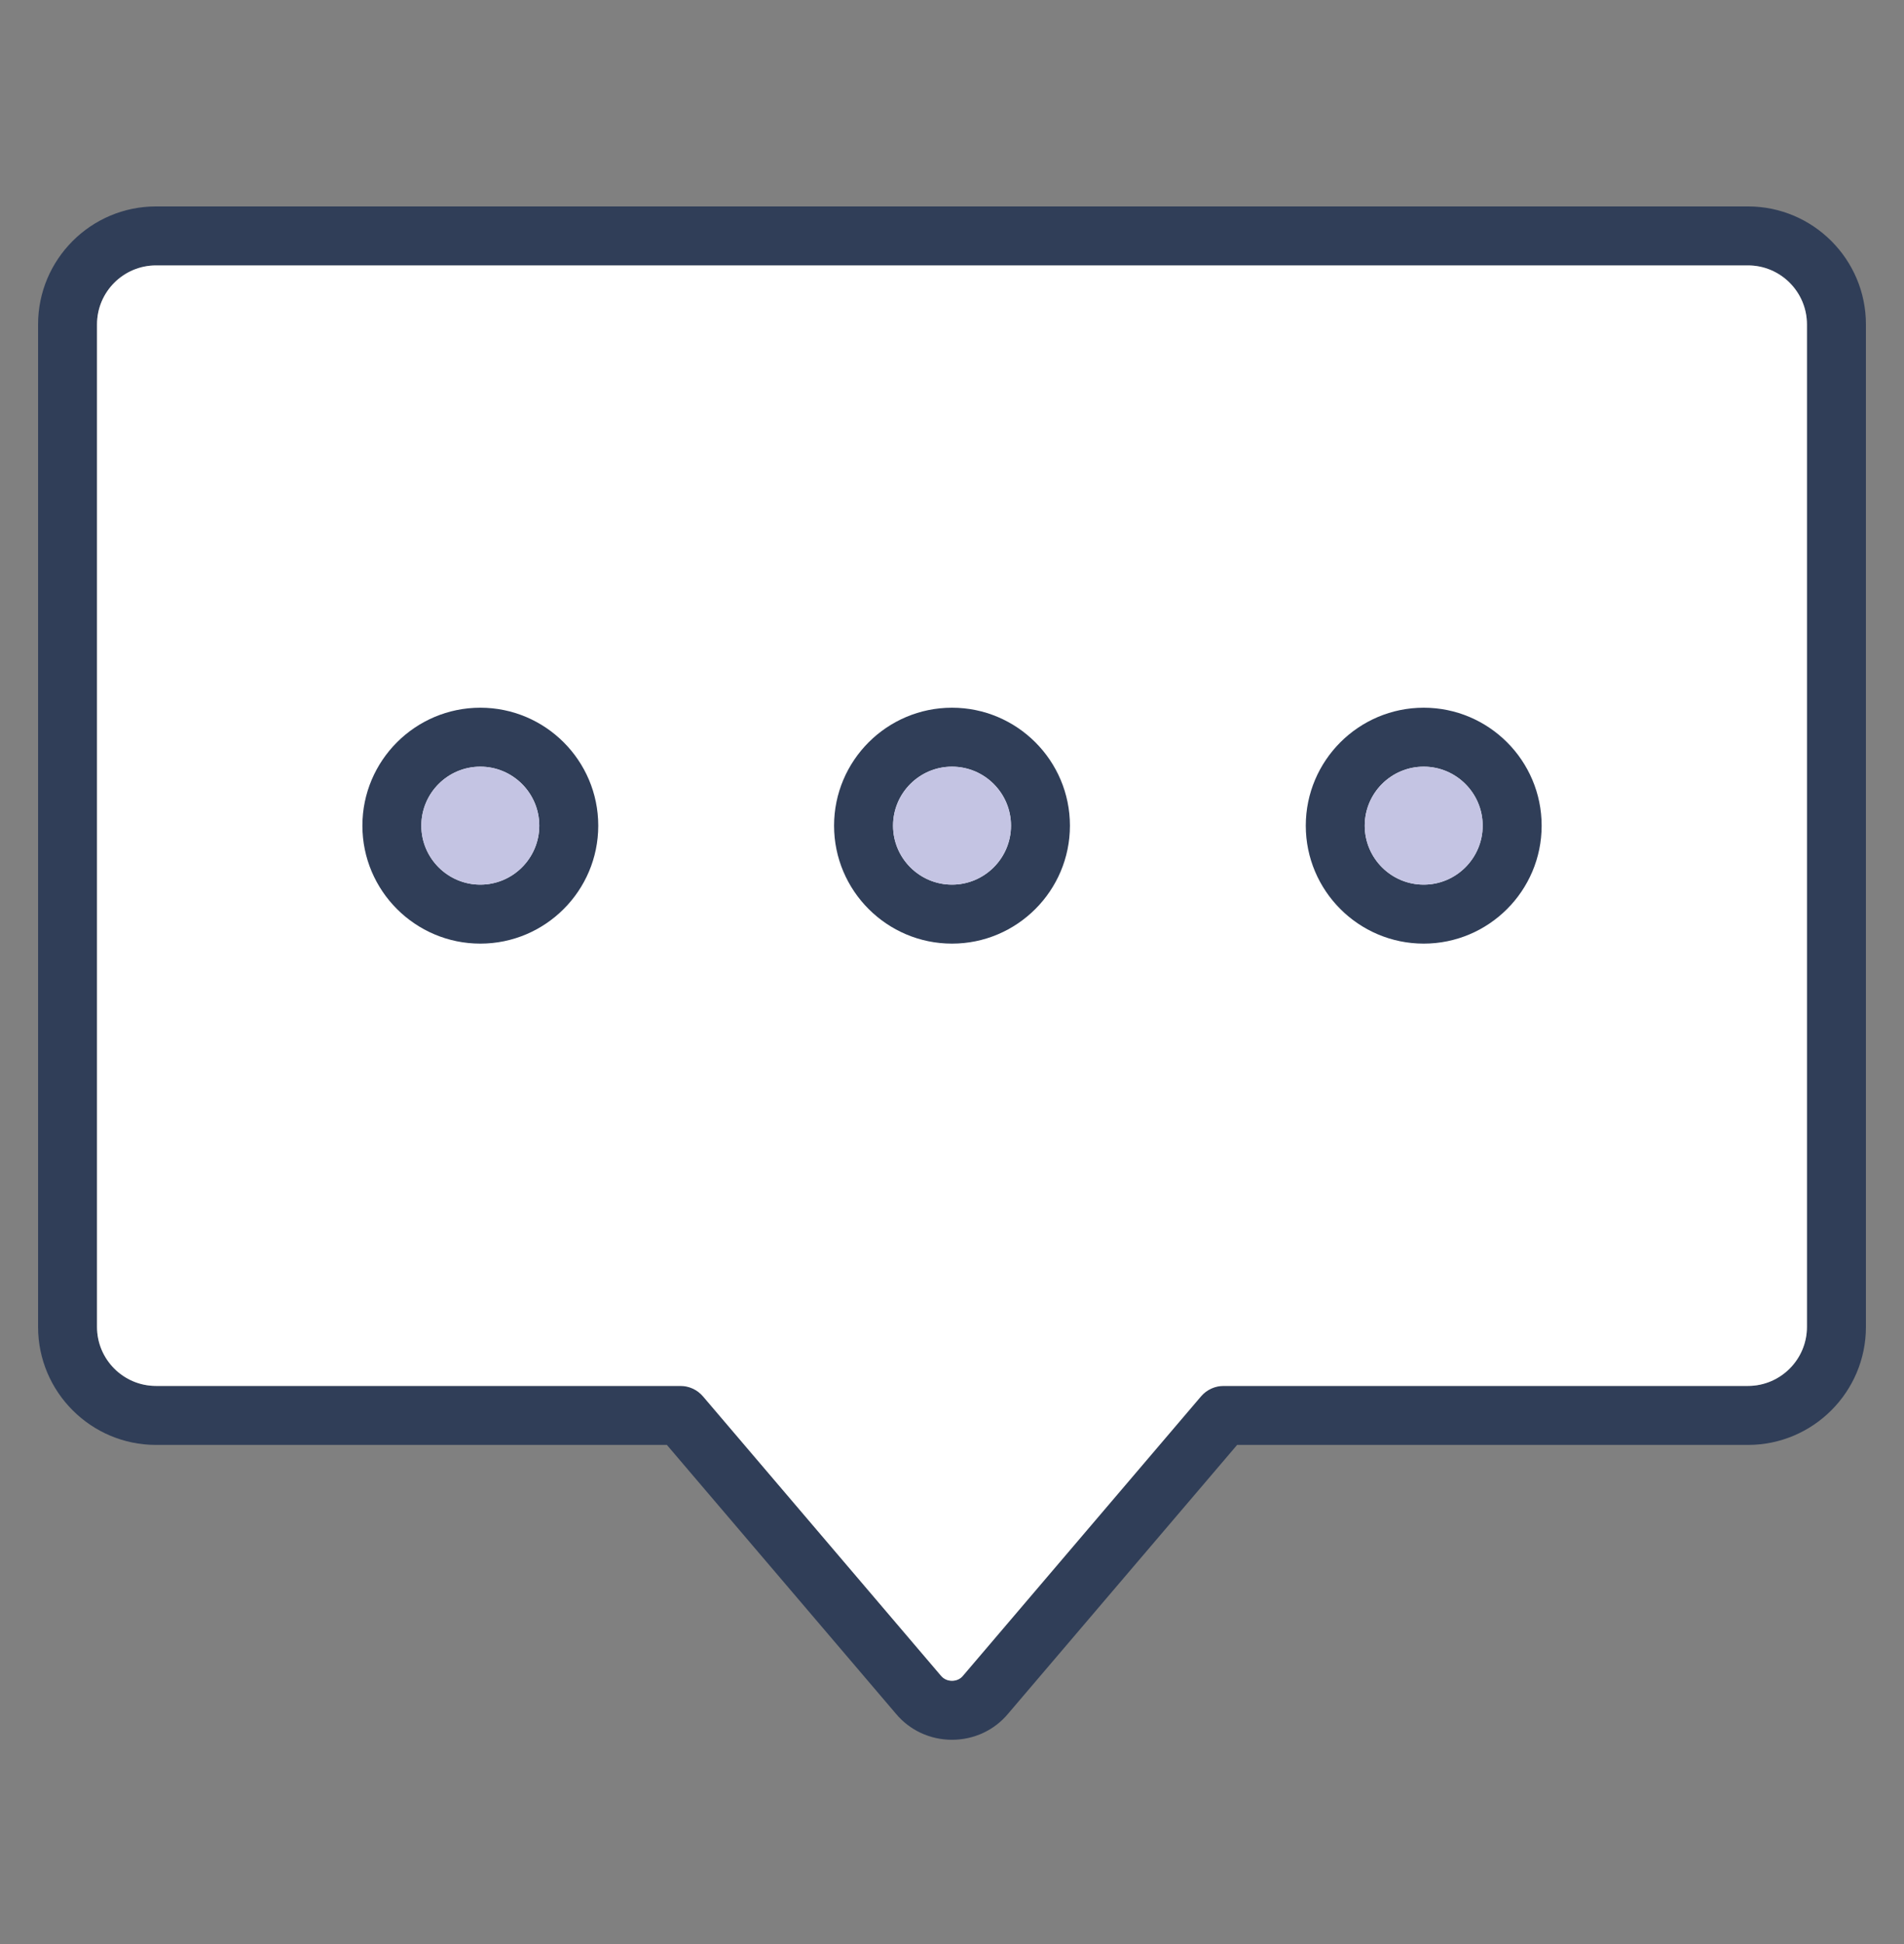
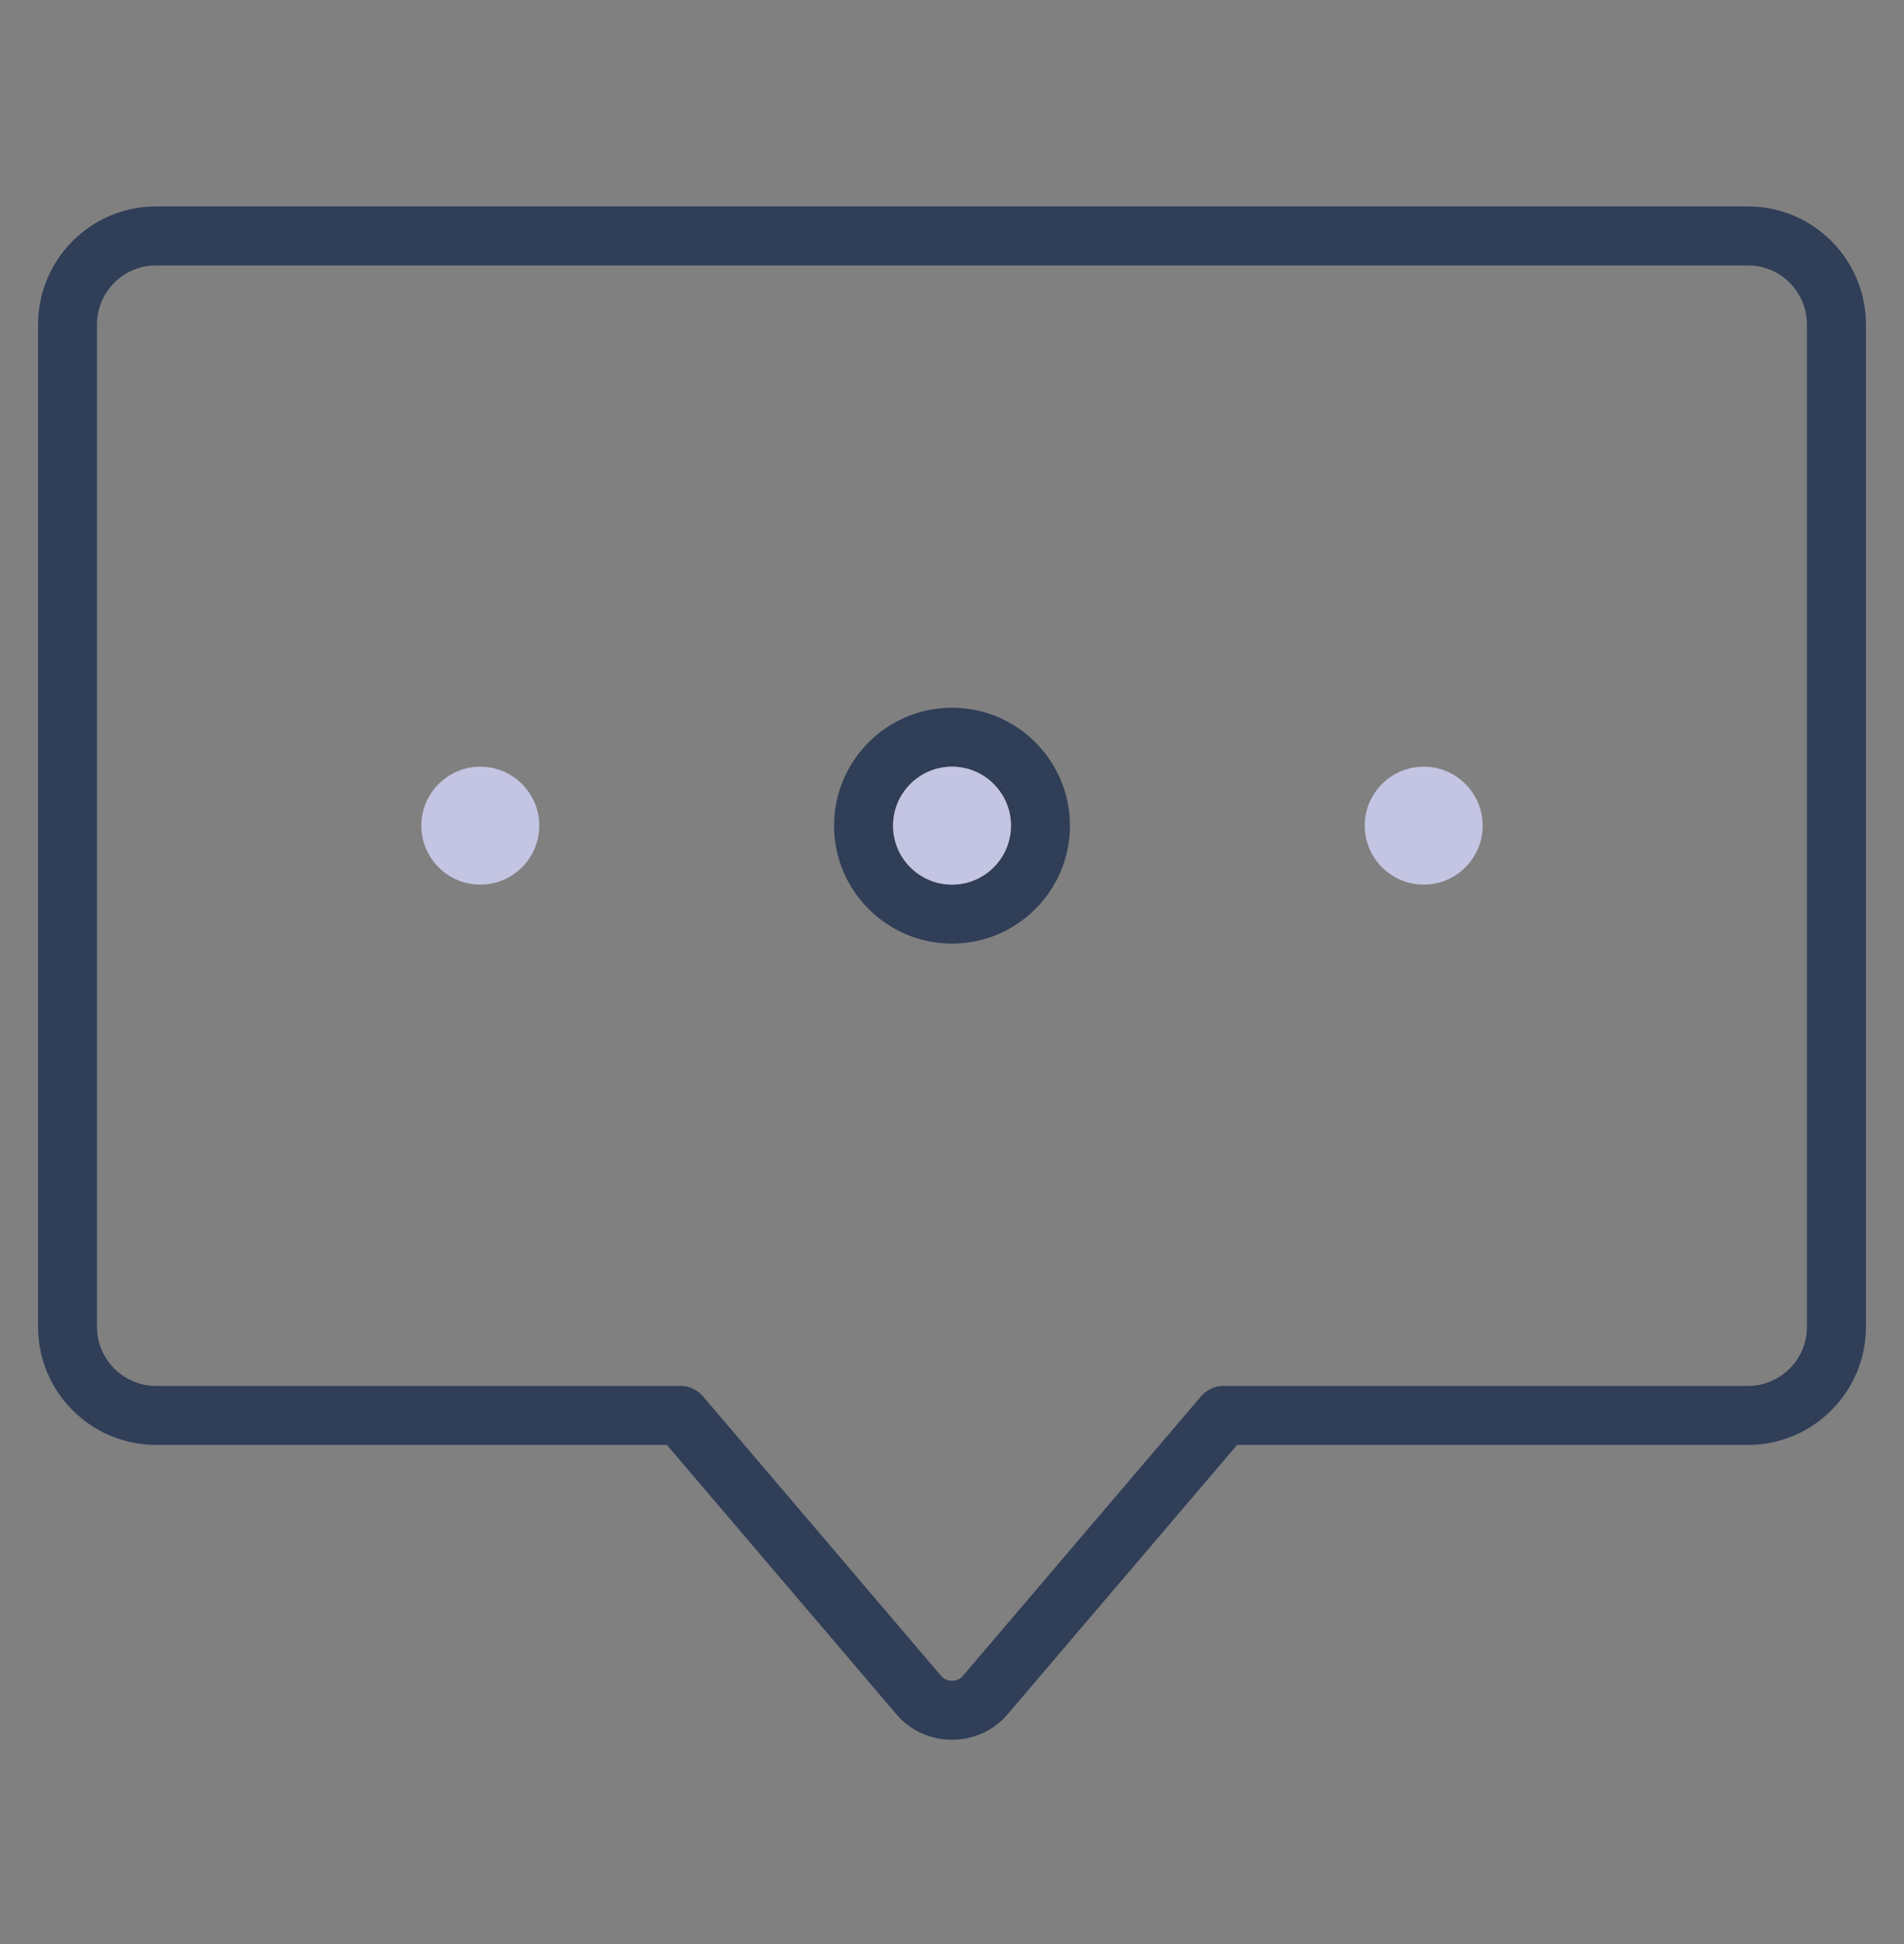
<svg xmlns="http://www.w3.org/2000/svg" width="48" height="49" viewBox="0 0 48 49" fill="none">
  <rect x="0" y="0" width="48" height="49" fill="#808080" stroke="none" />
  <path d="M24 43.851C23.447 43.851 22.932 43.611 22.584 43.192L16.812 36.419H3.933C2.294 36.419 0.96 35.085 0.96 33.446V8.176C0.96 6.536 2.294 5.203 3.933 5.203H44.067C45.706 5.203 47.04 6.536 47.04 8.176V33.446C47.04 35.085 45.706 36.419 44.067 36.419H31.188L25.416 43.192C25.068 43.611 24.553 43.851 24 43.851ZM3.933 6.69C3.113 6.69 2.446 7.357 2.446 8.176V33.446C2.446 34.265 3.113 34.932 3.933 34.932H17.155C17.372 34.932 17.579 35.028 17.721 35.193L23.718 42.232C23.718 42.232 23.724 42.238 23.727 42.241C23.791 42.319 23.891 42.364 24 42.364C24.109 42.364 24.209 42.32 24.273 42.241C24.276 42.237 24.279 42.234 24.281 42.232L30.279 35.193C30.421 35.028 30.628 34.932 30.845 34.932H44.067C44.886 34.932 45.553 34.265 45.553 33.446V8.176C45.553 7.357 44.886 6.69 44.067 6.69H3.933Z" fill="#303E58" />
-   <path d="M3.933 6.69C3.113 6.69 2.446 7.357 2.446 8.176V33.446C2.446 34.265 3.113 34.932 3.933 34.932H17.155C17.372 34.932 17.579 35.028 17.721 35.193L23.718 42.232C23.718 42.232 23.724 42.238 23.727 42.241C23.791 42.319 23.891 42.364 24 42.364C24.109 42.364 24.209 42.32 24.273 42.241C24.276 42.237 24.279 42.234 24.281 42.232L30.279 35.193C30.421 35.028 30.628 34.932 30.845 34.932H44.067C44.886 34.932 45.553 34.265 45.553 33.446V8.176C45.553 7.357 44.886 6.69 44.067 6.69H3.933Z" fill="white" />
  <path d="M24 23.784C22.361 23.784 21.027 22.451 21.027 20.811C21.027 19.171 22.361 17.838 24 17.838C25.639 17.838 26.973 19.171 26.973 20.811C26.973 22.451 25.639 23.784 24 23.784ZM24 19.324C23.181 19.324 22.514 19.991 22.514 20.811C22.514 21.63 23.181 22.297 24 22.297C24.82 22.297 25.487 21.63 25.487 20.811C25.487 19.991 24.82 19.324 24 19.324Z" fill="#303E58" />
  <path d="M24 19.324C23.181 19.324 22.514 19.991 22.514 20.811C22.514 21.63 23.181 22.297 24 22.297C24.82 22.297 25.487 21.63 25.487 20.811C25.487 19.991 24.82 19.324 24 19.324Z" fill="#C4C4E3" />
-   <path d="M35.892 23.784C34.253 23.784 32.919 22.451 32.919 20.811C32.919 19.171 34.253 17.838 35.892 17.838C37.531 17.838 38.865 19.171 38.865 20.811C38.865 22.451 37.531 23.784 35.892 23.784ZM35.892 19.324C35.072 19.324 34.405 19.991 34.405 20.811C34.405 21.63 35.072 22.297 35.892 22.297C36.711 22.297 37.378 21.63 37.378 20.811C37.378 19.991 36.711 19.324 35.892 19.324Z" fill="#303E58" />
  <path d="M35.892 19.324C35.072 19.324 34.405 19.991 34.405 20.811C34.405 21.63 35.072 22.297 35.892 22.297C36.711 22.297 37.378 21.63 37.378 20.811C37.378 19.991 36.711 19.324 35.892 19.324Z" fill="#C4C4E3" />
-   <path d="M12.109 23.784C10.47 23.784 9.136 22.451 9.136 20.811C9.136 19.171 10.47 17.838 12.109 17.838C13.748 17.838 15.082 19.171 15.082 20.811C15.082 22.451 13.748 23.784 12.109 23.784ZM12.109 19.324C11.289 19.324 10.622 19.991 10.622 20.811C10.622 21.63 11.289 22.297 12.109 22.297C12.928 22.297 13.595 21.63 13.595 20.811C13.595 19.991 12.928 19.324 12.109 19.324Z" fill="#303E58" />
  <path d="M12.109 19.324C11.289 19.324 10.622 19.991 10.622 20.811C10.622 21.63 11.289 22.297 12.109 22.297C12.928 22.297 13.595 21.63 13.595 20.811C13.595 19.991 12.928 19.324 12.109 19.324Z" fill="#C4C4E3" />
</svg>